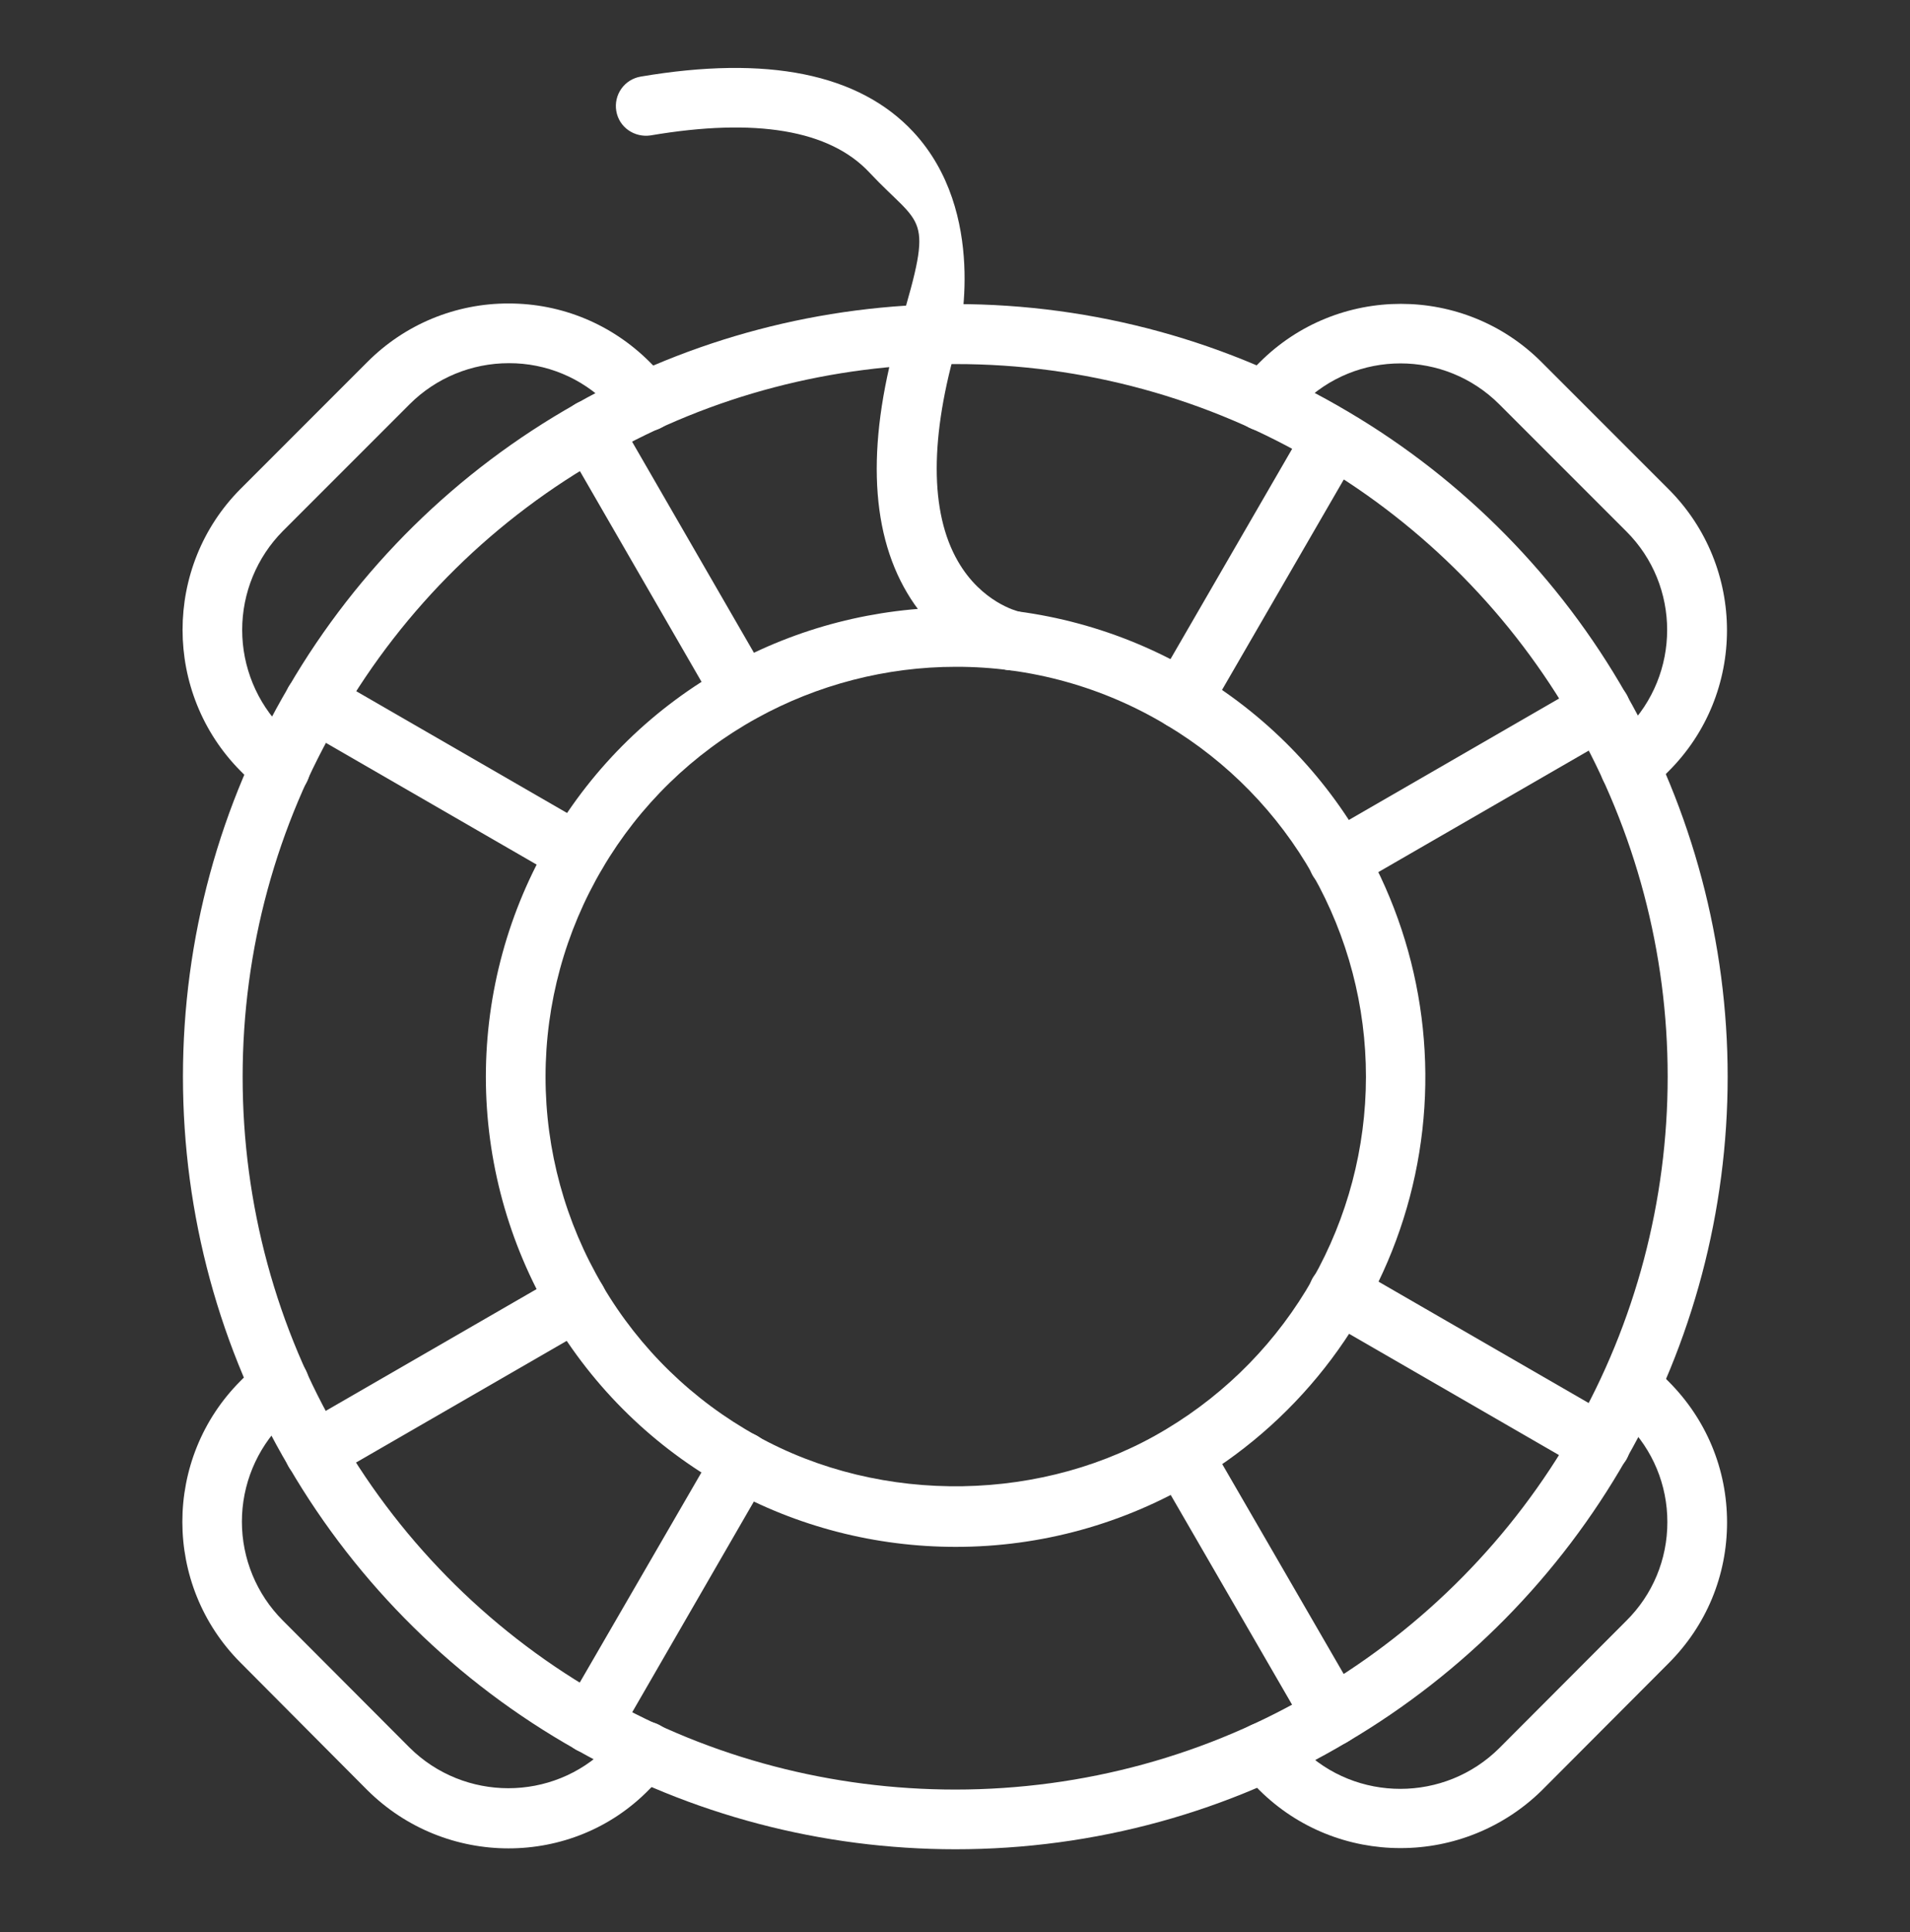
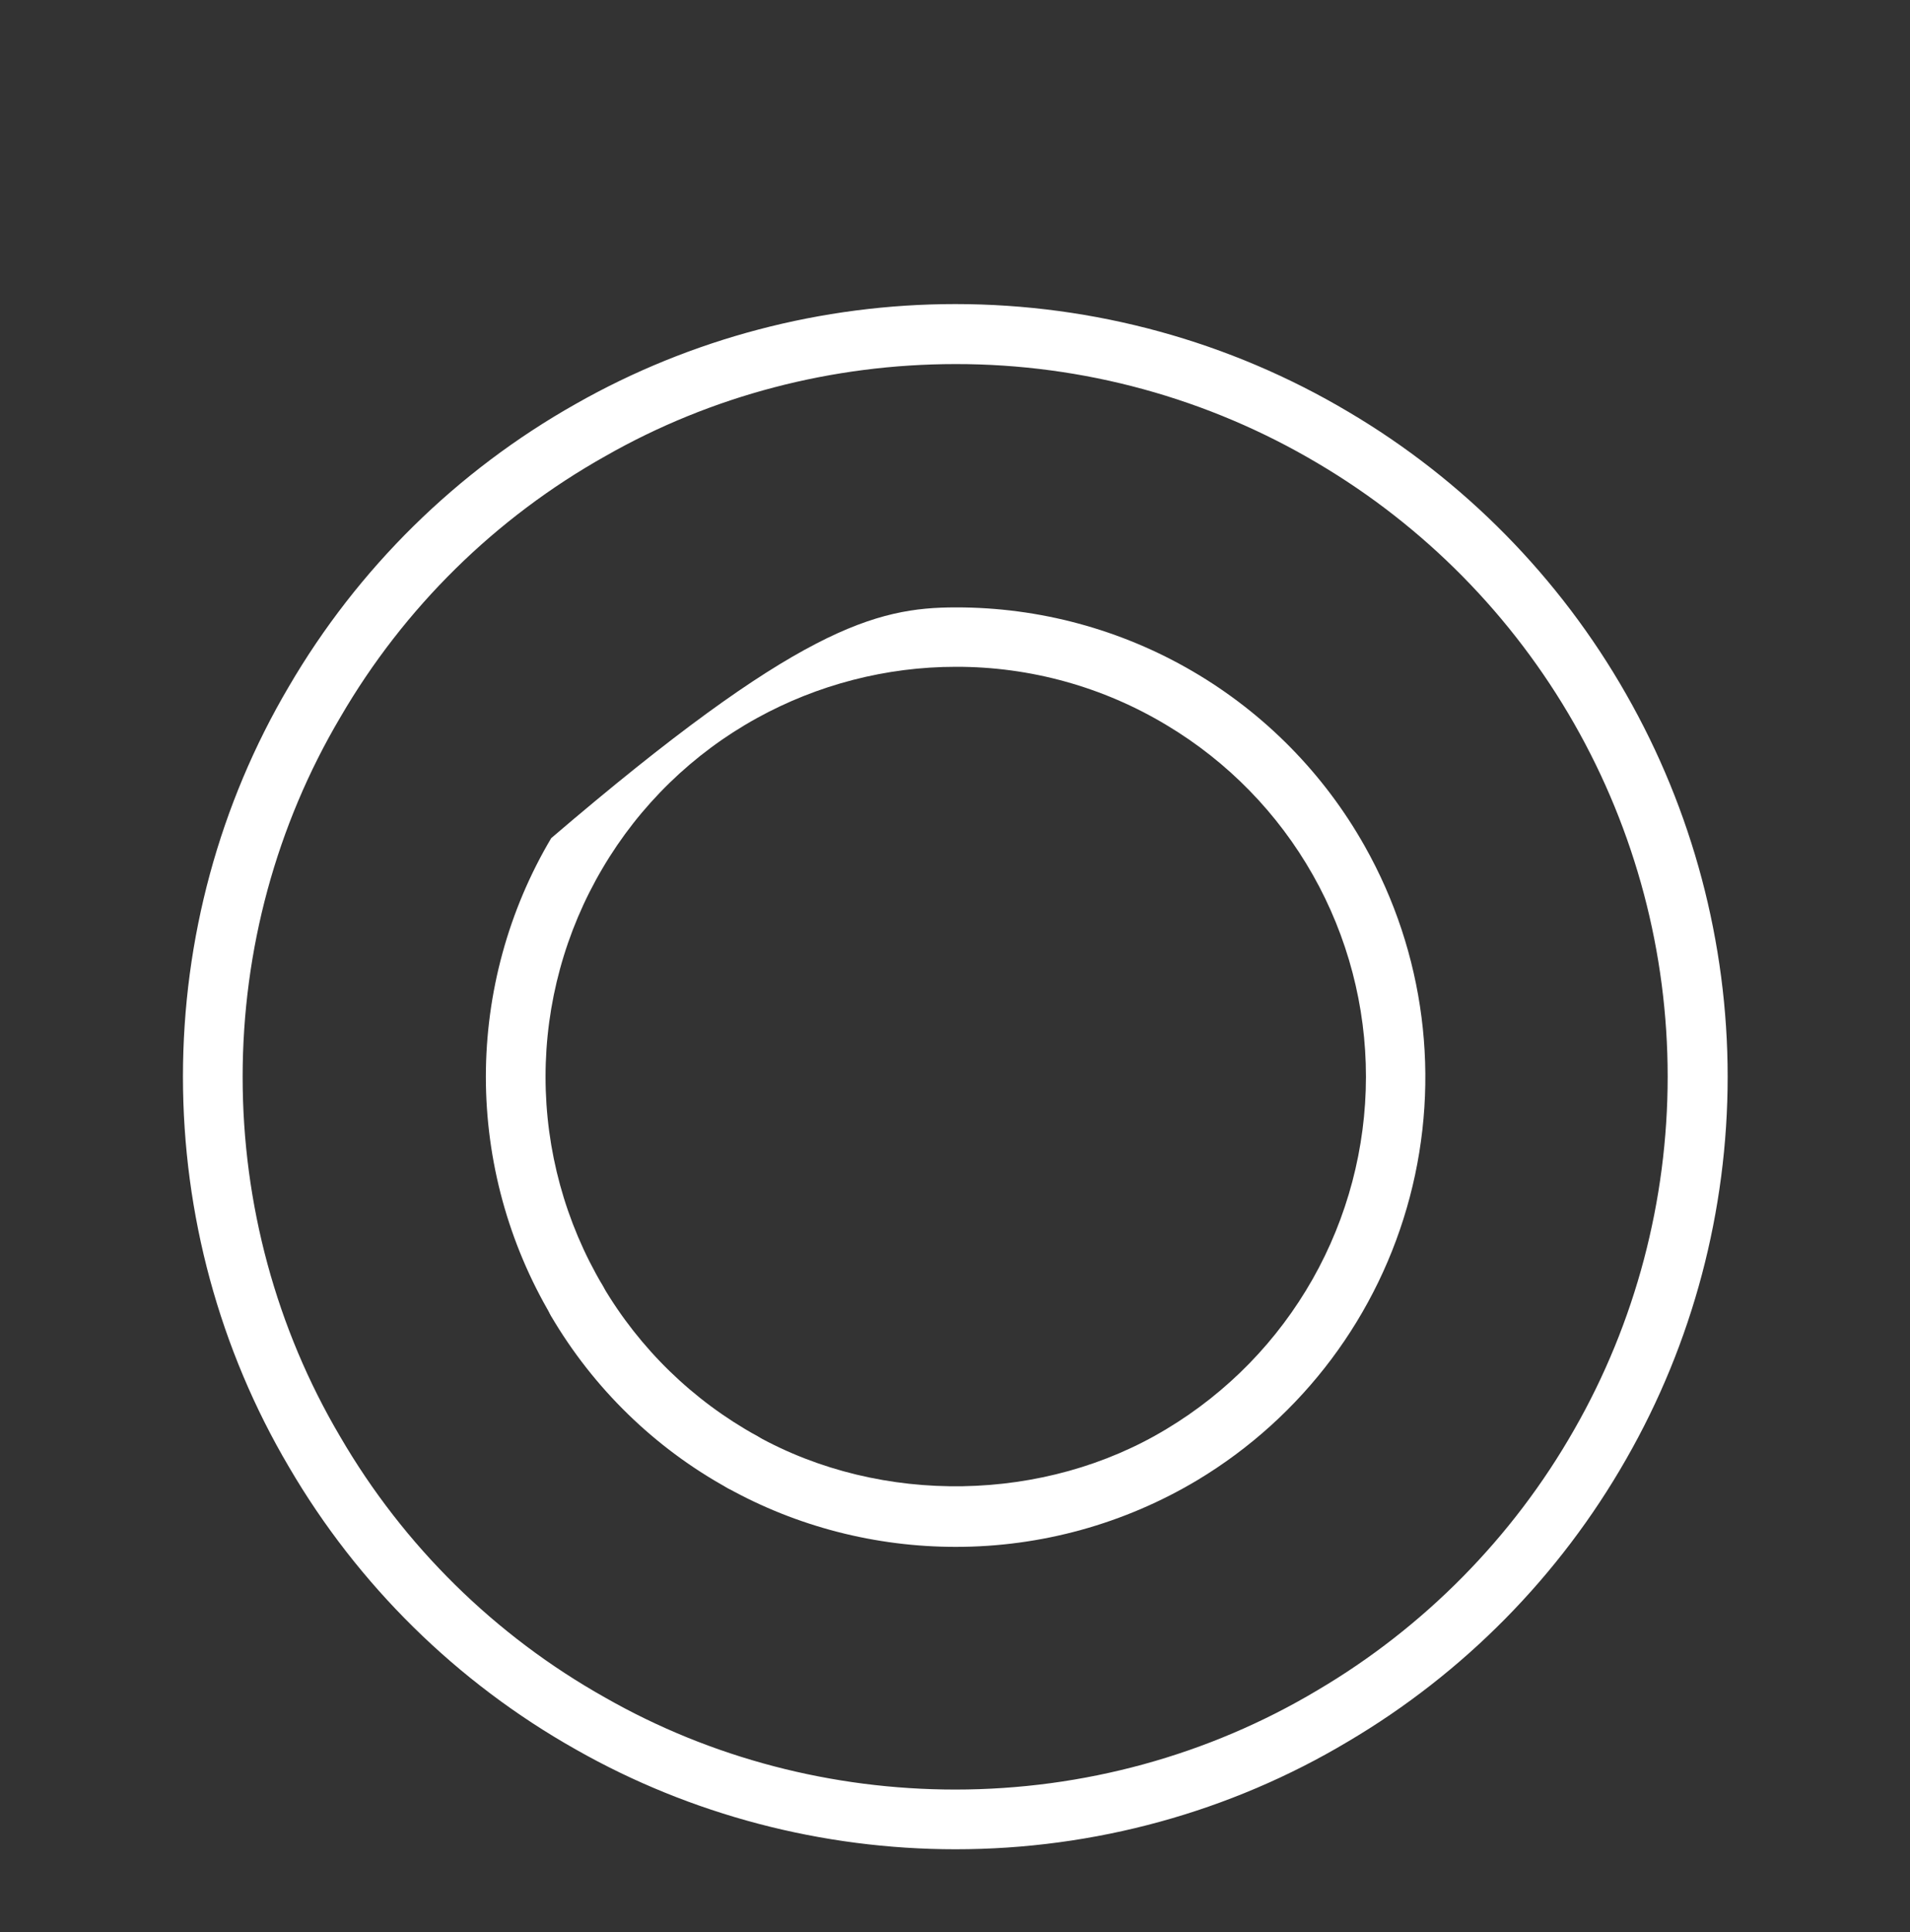
<svg xmlns="http://www.w3.org/2000/svg" width="88" height="89" viewBox="0 0 88 89" fill="none">
  <rect x="0" y="0" width="88" height="89" fill="#333333" stroke="none" />
  <path d="M44.028 85.175C37.868 85.175 31.818 83.581 26.538 80.583C21.051 77.494 16.485 73 13.31 67.562C10.12 62.158 8.429 55.943 8.429 49.59C8.429 43.238 10.12 37.023 13.31 31.619C16.485 26.181 21.051 21.687 26.538 18.598C31.818 15.601 37.854 14.005 44.014 14.005C50.408 14.005 56.664 15.724 62.123 18.969C67.416 22.09 71.858 26.587 74.924 31.977C77.977 37.325 79.599 43.417 79.599 49.59C79.599 55.764 77.99 61.855 74.924 67.204C71.857 72.582 67.44 77.065 62.109 80.212C56.678 83.457 50.422 85.175 44.028 85.175ZM44.028 16.769C38.335 16.769 32.767 18.227 27.899 21.004C22.828 23.847 18.612 27.997 15.689 33.022C12.733 38.013 11.179 43.747 11.179 49.604C11.179 55.462 12.733 61.196 15.675 66.173C18.598 71.198 22.814 75.348 27.885 78.191C32.753 80.968 38.335 82.425 44.014 82.425C49.913 82.425 55.688 80.844 60.706 77.847C65.602 74.959 69.699 70.82 72.531 65.843C75.35 60.92 76.835 55.297 76.835 49.59C76.837 43.885 75.351 38.277 72.522 33.321C69.693 28.366 65.621 24.234 60.706 21.334C55.659 18.339 49.897 16.762 44.028 16.769ZM34.183 68.703C33.963 68.703 33.729 68.648 33.523 68.538C30.154 66.682 27.335 63.932 25.383 60.604C24.998 59.944 25.218 59.105 25.878 58.721C26.538 58.336 27.377 58.556 27.762 59.215C29.466 62.117 31.928 64.509 34.87 66.132C35.53 66.503 35.778 67.342 35.407 68.002C35.145 68.442 34.678 68.703 34.183 68.703Z" fill="white" />
-   <path d="M44.028 71.247C40.343 71.247 36.712 70.312 33.523 68.538C32.862 68.167 32.615 67.328 32.986 66.668C33.358 66.008 34.196 65.76 34.856 66.132C40.631 69.349 48.139 69.212 53.749 65.816C56.548 64.135 58.865 61.759 60.475 58.919C62.084 56.078 62.931 52.869 62.934 49.604C62.937 46.342 62.093 43.134 60.486 40.295C58.878 37.456 56.562 35.083 53.763 33.407C50.829 31.637 47.467 30.705 44.041 30.712C40.824 30.712 37.661 31.537 34.87 33.077C31.923 34.703 29.468 37.092 27.761 39.993C26.042 42.902 25.135 46.219 25.135 49.597C25.135 52.976 26.042 56.293 27.761 59.202C28.146 59.848 27.926 60.7 27.28 61.086C26.62 61.471 25.781 61.251 25.396 60.604C23.428 57.273 22.388 53.474 22.385 49.604C22.385 45.727 23.43 41.918 25.396 38.604C27.348 35.28 30.16 32.544 33.536 30.684C36.726 28.91 40.356 27.976 44.041 27.976C47.875 27.971 51.641 28.987 54.952 30.921C58.263 32.854 60.999 35.634 62.879 38.975C65.647 43.886 66.392 49.683 64.954 55.134C63.516 60.585 60.009 65.261 55.179 68.167C51.81 70.186 47.955 71.251 44.028 71.247Z" fill="white" />
-   <path d="M14.493 68.249C14.189 68.249 13.895 68.149 13.654 67.964C13.414 67.779 13.241 67.52 13.162 67.227C13.084 66.934 13.105 66.624 13.221 66.344C13.337 66.064 13.543 65.829 13.805 65.678L25.878 58.707C26.538 58.322 27.376 58.556 27.761 59.215C28.146 59.876 27.913 60.714 27.253 61.099L15.18 68.07C14.974 68.18 14.726 68.249 14.493 68.249ZM61.669 41.011C61.366 41.01 61.071 40.91 60.83 40.725C60.59 40.541 60.417 40.282 60.339 39.989C60.26 39.696 60.281 39.385 60.397 39.105C60.513 38.825 60.719 38.591 60.981 38.439L73.054 31.468C73.714 31.083 74.553 31.317 74.938 31.977C75.323 32.637 75.089 33.475 74.429 33.861L62.356 40.832C62.15 40.956 61.903 41.011 61.669 41.011ZM26.565 40.667C26.331 40.667 26.098 40.612 25.878 40.488L13.805 33.517C13.49 33.333 13.259 33.032 13.164 32.679C13.069 32.327 13.117 31.951 13.296 31.633C13.681 30.973 14.52 30.753 15.18 31.124L27.253 38.096C27.913 38.48 28.133 39.319 27.761 39.979C27.5 40.419 27.033 40.667 26.565 40.667ZM73.741 67.906C73.508 67.906 73.274 67.85 73.054 67.727L60.981 60.755C60.666 60.572 60.436 60.271 60.34 59.918C60.245 59.566 60.293 59.19 60.473 58.872C60.858 58.212 61.696 57.992 62.356 58.363L74.429 65.334C75.089 65.719 75.309 66.558 74.938 67.218C74.676 67.658 74.209 67.906 73.741 67.906ZM34.183 33.242C33.701 33.242 33.248 32.994 32.986 32.554L26.015 20.482C25.63 19.822 25.864 18.983 26.524 18.598C27.184 18.213 28.023 18.447 28.408 19.107L35.379 31.179C35.499 31.389 35.562 31.626 35.561 31.868C35.56 32.109 35.496 32.346 35.375 32.555C35.254 32.764 35.08 32.938 34.871 33.058C34.661 33.178 34.424 33.242 34.183 33.242ZM61.421 80.404C60.94 80.404 60.486 80.157 60.225 79.717L53.254 67.672C53.089 67.356 53.053 66.989 53.152 66.646C53.252 66.304 53.479 66.013 53.787 65.835C54.095 65.656 54.46 65.603 54.806 65.686C55.153 65.77 55.454 65.983 55.646 66.283L62.618 78.328C63.003 78.988 62.769 79.827 62.109 80.212C61.903 80.349 61.655 80.404 61.421 80.404ZM27.211 80.762C26.978 80.762 26.744 80.707 26.524 80.583C26.209 80.399 25.978 80.098 25.883 79.746C25.788 79.393 25.835 79.017 26.015 78.699L33 66.641C33.385 65.981 34.224 65.76 34.884 66.132C35.544 66.517 35.764 67.356 35.393 68.016L28.421 80.088C28.16 80.514 27.693 80.762 27.211 80.762ZM54.45 33.586C54.216 33.586 53.983 33.531 53.763 33.407C53.447 33.223 53.217 32.922 53.122 32.569C53.026 32.217 53.074 31.841 53.254 31.523L60.225 19.478C60.61 18.818 61.449 18.598 62.109 18.983C62.769 19.368 62.989 20.207 62.618 20.867L55.646 32.912C55.385 33.338 54.931 33.586 54.45 33.586Z" fill="white" />
-   <path d="M12.911 36.762C12.554 36.762 12.21 36.624 11.935 36.363L11.083 35.511C7.521 31.922 7.521 26.092 11.083 22.517L16.926 16.673C17.779 15.816 18.792 15.137 19.908 14.674C21.025 14.212 22.222 13.975 23.43 13.978H23.444C25.891 13.978 28.201 14.941 29.934 16.673L30.786 17.526C30.914 17.653 31.015 17.804 31.084 17.97C31.152 18.137 31.188 18.315 31.188 18.495C31.188 18.675 31.152 18.853 31.084 19.02C31.015 19.186 30.914 19.337 30.786 19.464C30.659 19.592 30.508 19.692 30.342 19.761C30.175 19.83 29.997 19.866 29.817 19.866C29.637 19.866 29.459 19.83 29.292 19.761C29.126 19.692 28.975 19.592 28.848 19.464L27.995 18.612C27.401 18.013 26.694 17.539 25.915 17.215C25.136 16.892 24.301 16.726 23.458 16.728H23.444C21.733 16.727 20.091 17.404 18.879 18.612L13.035 24.456C11.833 25.668 11.158 27.306 11.158 29.014C11.158 30.721 11.833 32.359 13.035 33.572L13.888 34.424C14.079 34.616 14.21 34.861 14.262 35.127C14.315 35.394 14.287 35.67 14.183 35.92C14.078 36.171 13.901 36.384 13.675 36.534C13.449 36.684 13.183 36.763 12.911 36.762ZM64.515 85.121C62.164 85.121 59.813 84.227 58.025 82.453L57.255 81.656C56.719 81.119 56.733 80.239 57.269 79.717C57.805 79.194 58.685 79.194 59.208 79.744L59.978 80.528C62.48 83.017 66.564 83.017 69.08 80.514L74.924 74.657C76.148 73.447 76.821 71.824 76.821 70.106C76.821 68.387 76.148 66.778 74.938 65.568L74.168 64.798C74.04 64.671 73.939 64.52 73.87 64.353C73.802 64.187 73.766 64.009 73.766 63.829C73.766 63.649 73.802 63.47 73.87 63.304C73.939 63.138 74.04 62.987 74.168 62.859C74.295 62.732 74.446 62.631 74.612 62.562C74.779 62.493 74.957 62.458 75.137 62.458C75.317 62.458 75.495 62.493 75.662 62.562C75.828 62.631 75.979 62.732 76.106 62.859L76.876 63.629C78.609 65.362 79.571 67.658 79.571 70.119C79.571 72.581 78.609 74.877 76.876 76.609L71.033 82.467C69.294 84.174 66.952 85.127 64.515 85.121ZM23.43 85.134C21.079 85.134 18.728 84.24 16.926 82.453L11.083 76.582C7.508 73.007 7.508 67.177 11.083 63.602L11.908 62.777C12.035 62.65 12.186 62.548 12.352 62.48C12.519 62.411 12.697 62.375 12.877 62.375C13.057 62.375 13.235 62.411 13.402 62.48C13.568 62.548 13.719 62.65 13.846 62.777C13.974 62.904 14.075 63.055 14.143 63.221C14.212 63.388 14.248 63.566 14.248 63.746C14.248 63.926 14.212 64.104 14.143 64.271C14.075 64.437 13.974 64.588 13.846 64.716L13.021 65.54C11.819 66.748 11.145 68.382 11.145 70.085C11.145 71.788 11.819 73.422 13.021 74.629L18.865 80.487C21.381 82.989 25.465 82.989 27.968 80.487L28.765 79.689C28.892 79.562 29.044 79.461 29.21 79.392C29.376 79.323 29.555 79.288 29.735 79.288C29.915 79.288 30.093 79.323 30.259 79.392C30.425 79.461 30.577 79.562 30.704 79.689C30.831 79.817 30.932 79.968 31.001 80.134C31.07 80.3 31.105 80.479 31.105 80.659C31.105 80.839 31.07 81.017 31.001 81.183C30.932 81.35 30.831 81.501 30.704 81.628L29.906 82.425C28.133 84.24 25.781 85.134 23.43 85.134ZM75.103 36.707C74.745 36.707 74.401 36.569 74.126 36.308C73.999 36.181 73.898 36.03 73.829 35.863C73.76 35.697 73.724 35.519 73.724 35.339C73.724 35.159 73.76 34.98 73.829 34.814C73.898 34.648 73.999 34.496 74.126 34.369L74.924 33.572C77.44 31.055 77.44 26.972 74.924 24.469L69.08 18.625C66.564 16.109 62.48 16.109 59.978 18.625L59.153 19.451C59.025 19.578 58.874 19.679 58.708 19.748C58.541 19.817 58.363 19.852 58.183 19.852C58.003 19.852 57.825 19.817 57.659 19.748C57.492 19.679 57.341 19.578 57.214 19.451C57.087 19.323 56.986 19.172 56.917 19.006C56.848 18.839 56.812 18.661 56.812 18.481C56.812 18.301 56.848 18.123 56.917 17.956C56.986 17.79 57.087 17.639 57.214 17.512L58.039 16.687C61.628 13.098 67.458 13.098 71.033 16.687L76.876 22.53C80.465 26.119 80.465 31.949 76.876 35.524L76.079 36.322C75.804 36.569 75.446 36.707 75.103 36.707ZM46.626 30.877C46.53 30.877 46.434 30.863 46.338 30.849C46.228 30.822 43.519 30.217 41.8 27.316C40.04 24.359 39.93 20.193 41.484 14.968C43.038 9.743 42.488 10.54 40.054 7.942C38.225 5.989 34.829 5.412 29.975 6.237C29.233 6.347 28.518 5.866 28.394 5.109C28.364 4.931 28.369 4.749 28.41 4.573C28.45 4.398 28.525 4.231 28.629 4.085C28.734 3.938 28.867 3.813 29.02 3.717C29.173 3.622 29.343 3.558 29.521 3.528C35.351 2.538 39.573 3.391 42.075 6.072C45.526 9.784 44.206 15.435 44.138 15.683C42.831 20.11 42.831 23.603 44.138 25.858C45.224 27.742 46.874 28.154 46.943 28.168C47.671 28.347 48.139 29.076 47.974 29.818C47.823 30.437 47.259 30.877 46.626 30.877Z" fill="white" />
+   <path d="M44.028 71.247C40.343 71.247 36.712 70.312 33.523 68.538C32.862 68.167 32.615 67.328 32.986 66.668C33.358 66.008 34.196 65.76 34.856 66.132C40.631 69.349 48.139 69.212 53.749 65.816C56.548 64.135 58.865 61.759 60.475 58.919C62.084 56.078 62.931 52.869 62.934 49.604C62.937 46.342 62.093 43.134 60.486 40.295C58.878 37.456 56.562 35.083 53.763 33.407C50.829 31.637 47.467 30.705 44.041 30.712C40.824 30.712 37.661 31.537 34.87 33.077C31.923 34.703 29.468 37.092 27.761 39.993C26.042 42.902 25.135 46.219 25.135 49.597C25.135 52.976 26.042 56.293 27.761 59.202C28.146 59.848 27.926 60.7 27.28 61.086C26.62 61.471 25.781 61.251 25.396 60.604C23.428 57.273 22.388 53.474 22.385 49.604C22.385 45.727 23.43 41.918 25.396 38.604C36.726 28.91 40.356 27.976 44.041 27.976C47.875 27.971 51.641 28.987 54.952 30.921C58.263 32.854 60.999 35.634 62.879 38.975C65.647 43.886 66.392 49.683 64.954 55.134C63.516 60.585 60.009 65.261 55.179 68.167C51.81 70.186 47.955 71.251 44.028 71.247Z" fill="white" />
</svg>